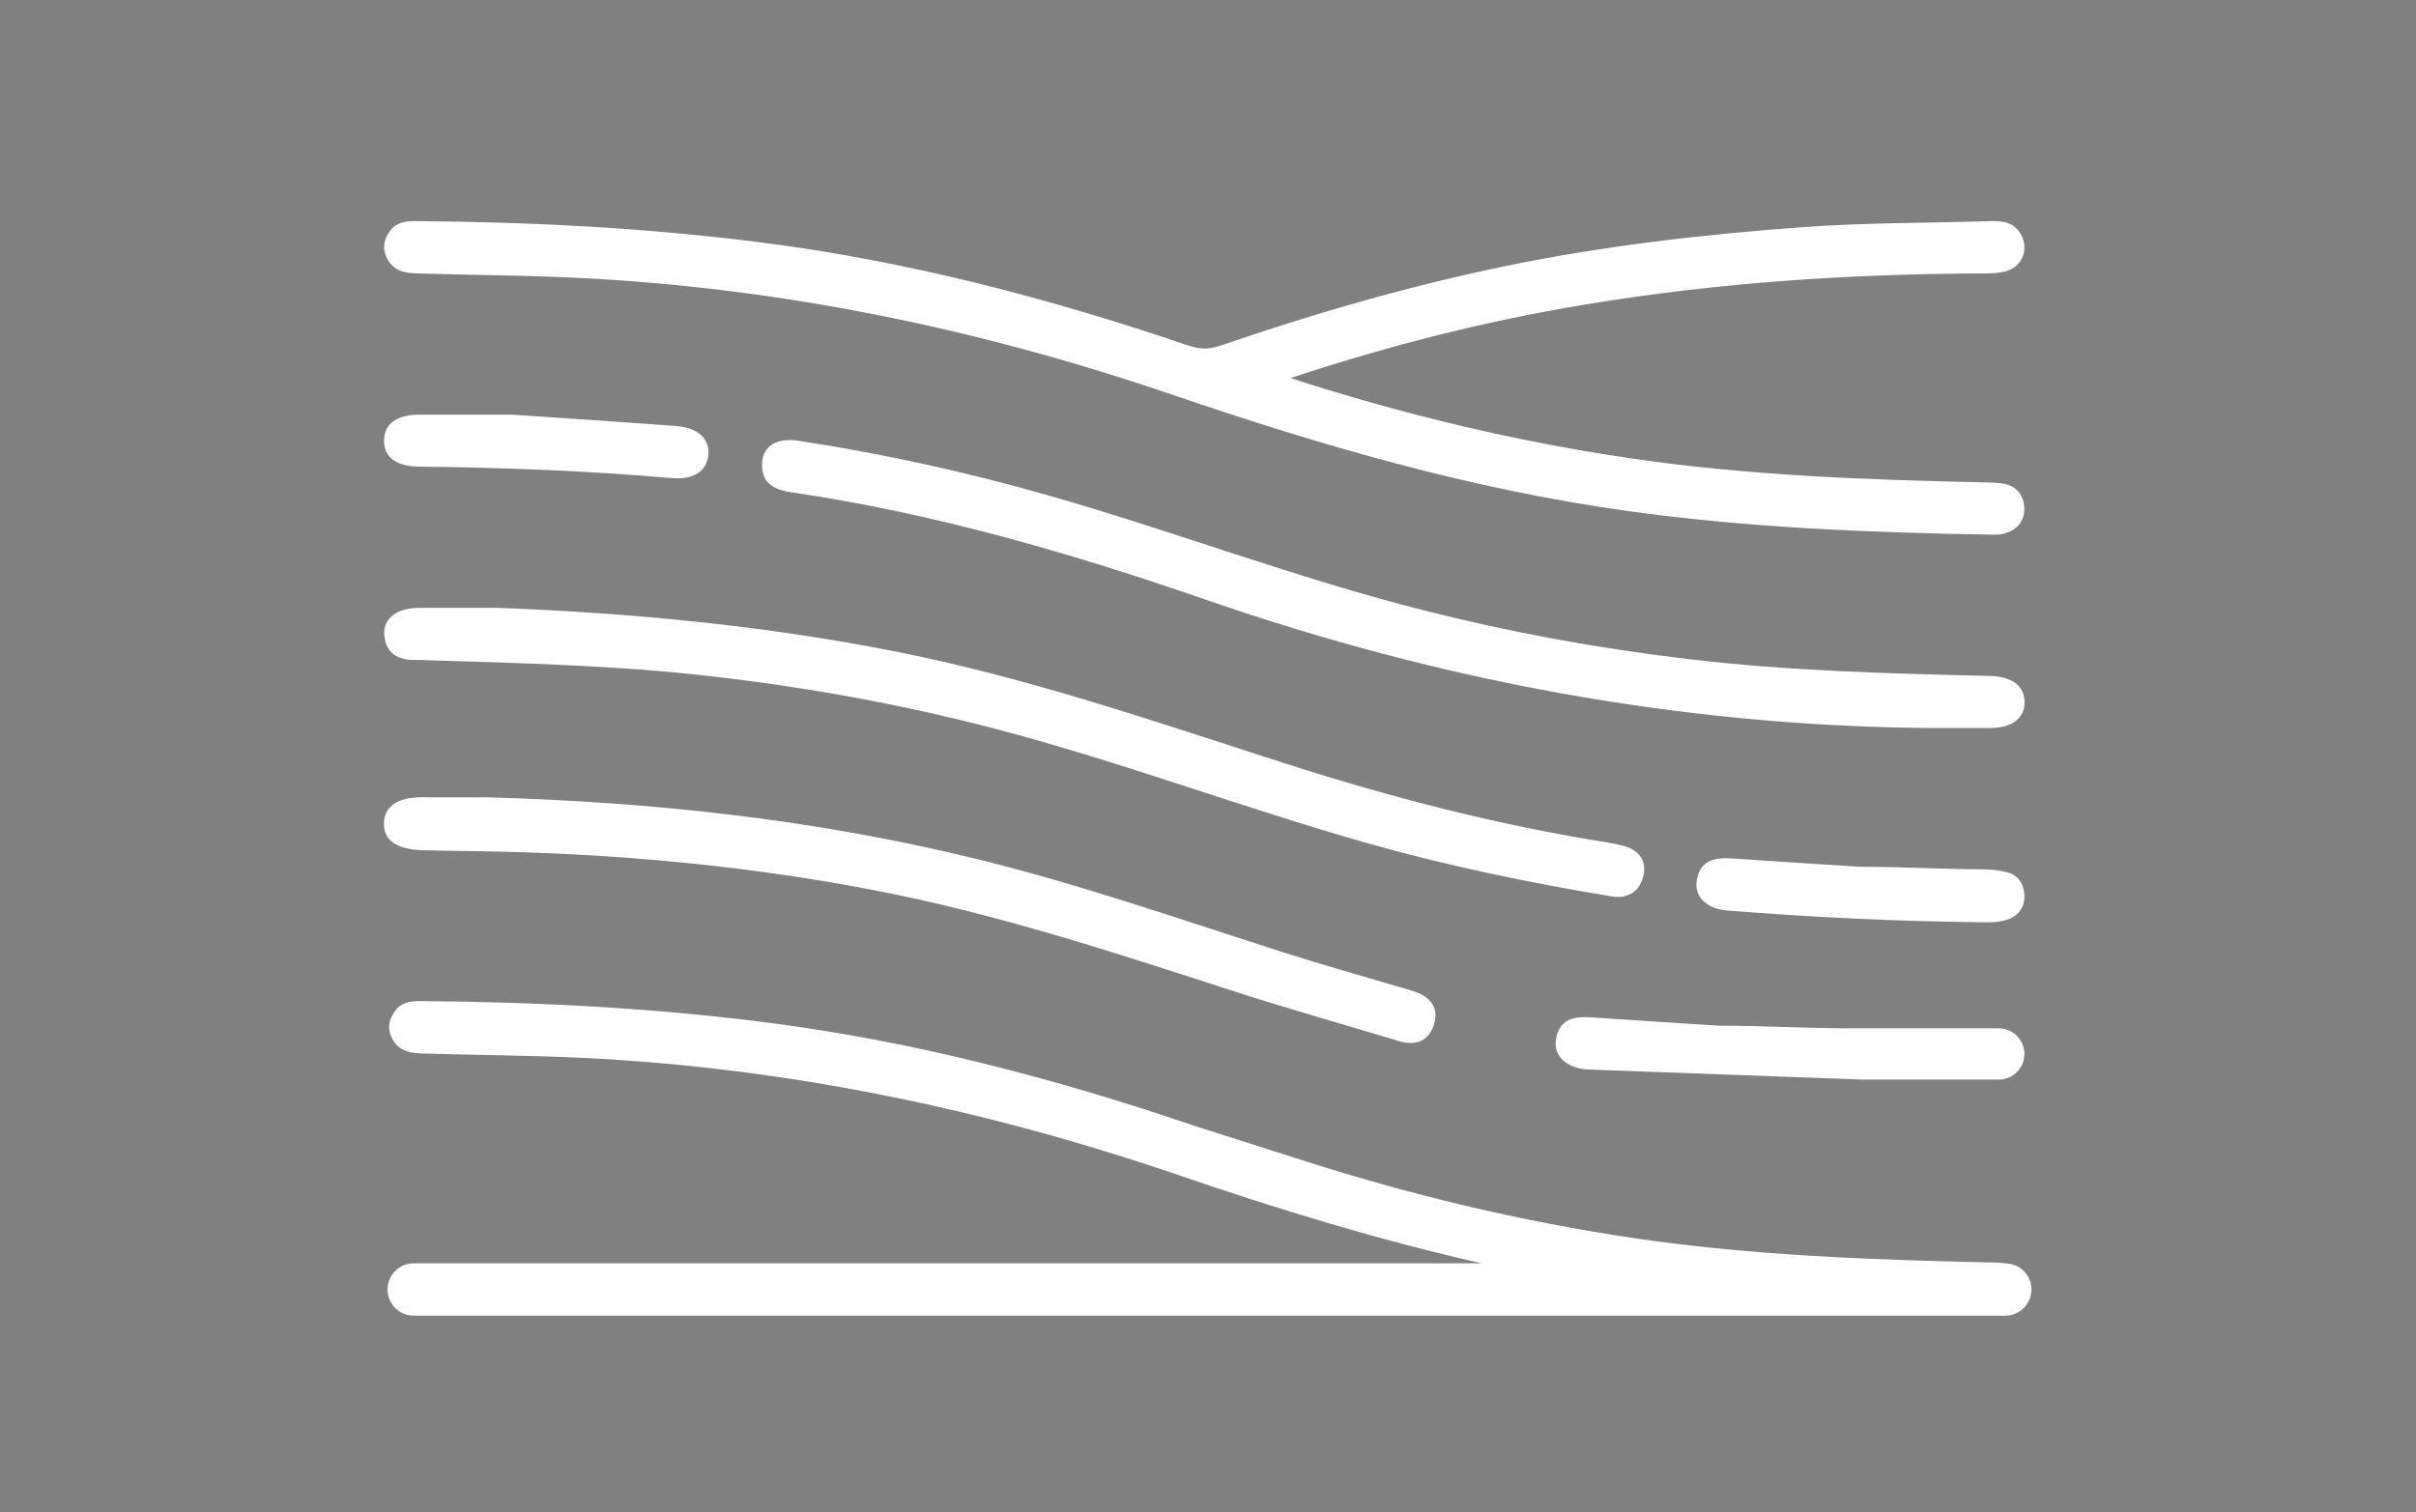
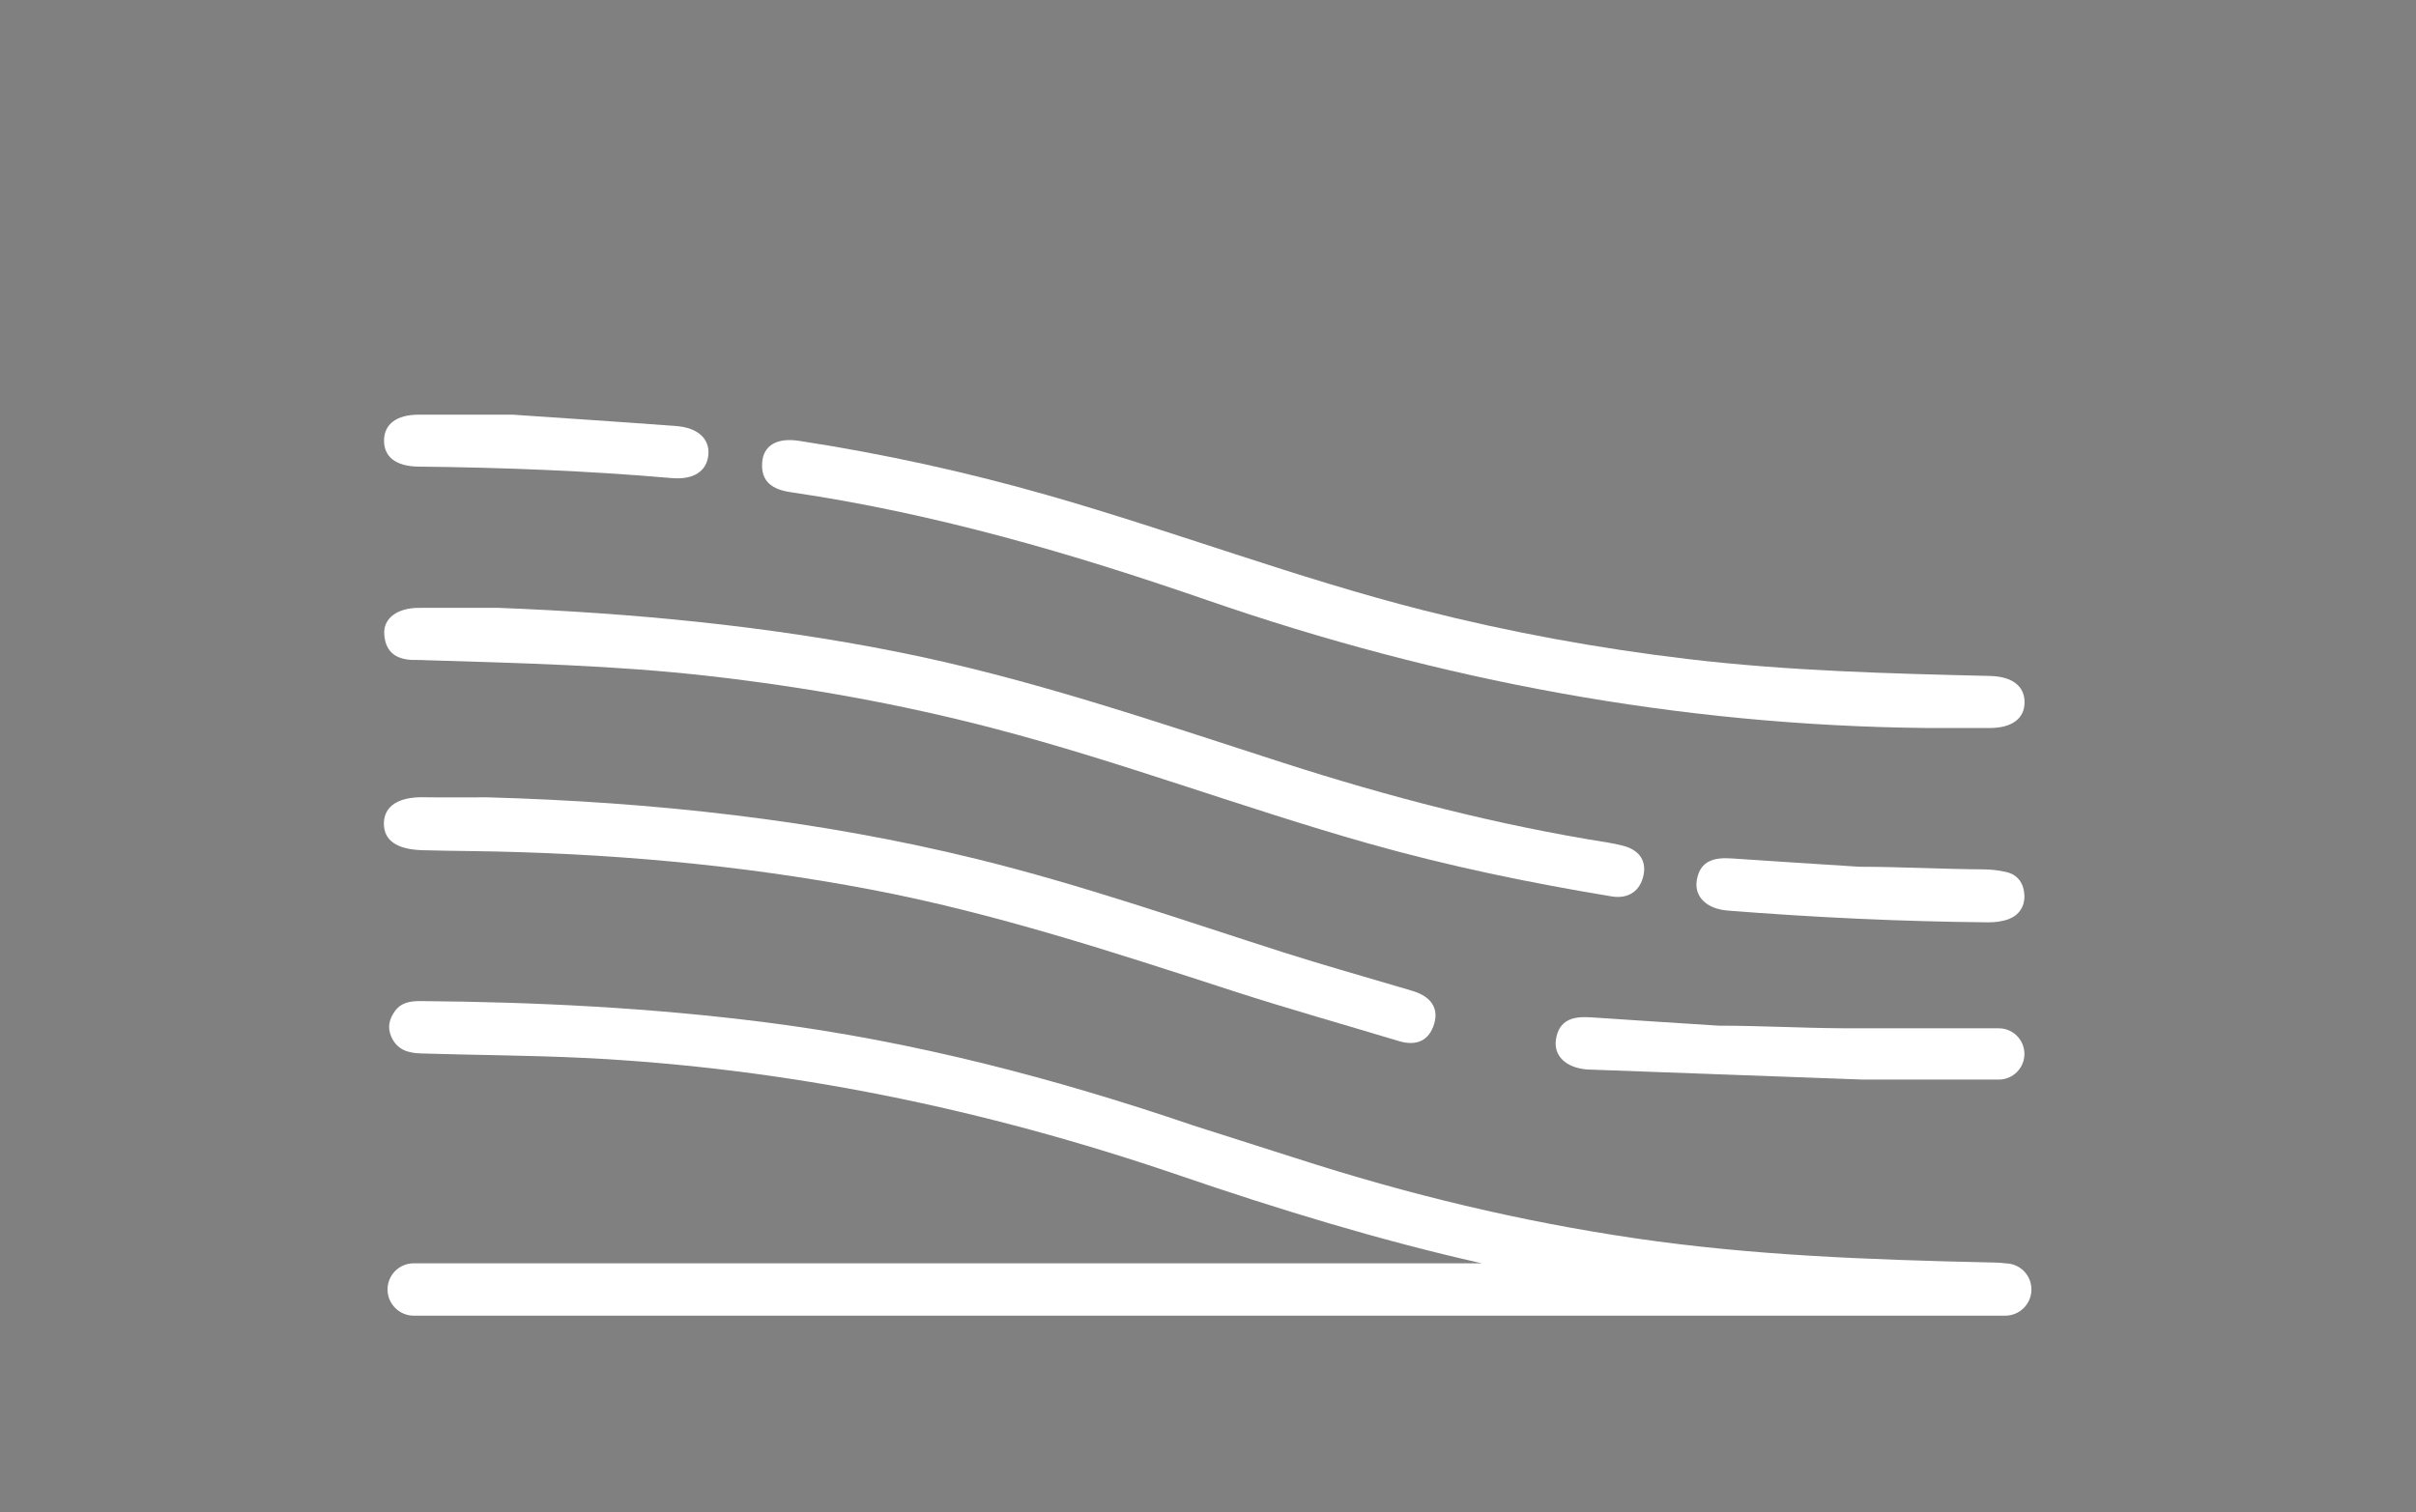
<svg xmlns="http://www.w3.org/2000/svg" xmlns:xlink="http://www.w3.org/1999/xlink" version="1.1" id="Capa_1" x="0px" y="0px" width="184.49px" height="115.495px" viewBox="0 0 184.49 115.495" enable-background="new 0 0 184.49 115.495" xml:space="preserve">
  <rect x="0" y="0" width="184.49" height="115.495" fill="#808080" stroke="none" />
  <polygon fill="#0C1E6C" points="944.896,-147.563 924.157,-126.823 924.157,-128.233 943.487,-147.563 " />
  <polygon fill="#0C1E6C" points="968.896,-147.563 924.157,-102.823 924.157,-104.243 967.477,-147.563 " />
  <polygon fill="#0C1E6C" points="974.617,-130.703 974.617,-129.283 924.157,-78.823 924.157,-80.233 " />
  <polygon fill="#0C1E6C" points="974.617,-106.703 974.617,-105.283 924.157,-54.823 924.157,-56.233 " />
  <polygon fill="#0C1E6C" points="974.617,-82.703 974.617,-81.283 924.157,-30.823 924.157,-32.233 " />
  <polygon fill="#0C1E6C" points="974.617,-58.703 974.617,-57.283 924.157,-6.823 924.157,-8.233 " />
  <polygon fill="#0C1E6C" points="974.617,-34.693 974.617,-33.283 924.157,17.177 924.157,15.767 " />
  <polygon fill="#0C1E6C" points="974.617,-10.693 974.617,-9.283 924.157,41.177 924.157,39.767 " />
  <polygon fill="#0C1E6C" points="974.617,13.307 974.617,14.717 924.157,65.177 924.157,63.767 " />
  <polygon fill="#0C1E6C" points="974.617,37.297 974.617,38.717 924.157,89.177 924.157,87.757 " />
  <polygon fill="#0C1E6C" points="974.617,61.297 974.617,62.707 928.077,109.247 926.667,109.247 " />
  <polygon fill="#0C1E6C" points="950.667,109.247 974.616,85.297 974.616,86.707 952.077,109.247 " />
  <g>
    <defs>
      <rect id="SVGID_1_" x="780.836" y="-176.494" width="1283.11" height="841.89" />
    </defs>
    <clipPath id="SVGID_2_">
      <use xlink:href="#SVGID_1_" overflow="visible" />
    </clipPath>
    <path clip-path="url(#SVGID_2_)" fill="#E6E4DE" d="M1598.718,161.835c-5.47,10.601-13.021,19.946-22.145,27.478   c-2.375,0.245-4.794,0.379-7.237,0.379c-9.504,0-18.715-1.904-27.365-5.691c-0.381-0.18-0.919-0.403-1.322-0.582l-0.604-0.247   c-11.945-5.065-25.773-5.065-37.741,0l-0.83,0.336c-0.314,0.157-0.672,0.313-0.918,0.426c-8.831,3.854-18.042,5.759-27.544,5.759   c-3.004,0-5.962-0.179-8.875-0.582h-0.022c-9.145-7.642-16.675-17.055-22.099-27.746c3.227,0.83,6.388,1.906,9.503,3.205   c0.157,0.067,1.591,0.719,2.286,1.031c6.051,2.6,12.527,3.922,19.207,3.922c6.724,0,13.223-1.345,19.296-4.012   c1.95-0.874,2.376-1.053,2.712-1.165c8.313-3.429,17.123-5.155,26.154-5.155c9.055,0,17.861,1.727,26.177,5.155   c0.313,0.112,0.718,0.269,2.869,1.255c5.917,2.577,12.416,3.922,19.117,3.922c6.7,0,13.154-1.322,19.207-3.922   c0.694-0.313,2.129-0.964,2.129-0.964C1593.316,163.516,1596.006,162.575,1598.718,161.835" />
    <path clip-path="url(#SVGID_2_)" fill="#E6E4DE" d="M1550.936,204.125c-9.502,3.52-19.744,5.424-30.457,5.424   c-11.296,0-22.053-2.129-31.981-6.028c0.516-0.202,1.03-0.403,1.545-0.627c1.996-0.919,2.376-1.076,2.69-1.188   c8.314-3.406,17.123-5.154,26.177-5.154s17.839,1.748,26.155,5.154c0.336,0.135,0.784,0.291,2.891,1.277   C1548.941,203.409,1549.928,203.79,1550.936,204.125" />
    <path clip-path="url(#SVGID_2_)" fill="#E6E4DE" d="M1574.18,131.992c5.26-0.42,10.35-1.681,15.188-3.771   c0.671-0.319,2.111-0.949,2.111-0.949c5.53-2.33,11.179-3.891,16.96-4.721c-0.09,7.28-1.05,14.36-2.8,21.131   c-2.08,0.56-4.141,1.26-6.141,2.109c-0.02,0-1.319,0.58-1.841,0.801l-0.199,0.119c-8.63,3.721-17.81,5.62-27.319,5.62   c-9.5,0-18.71-1.93-27.36-5.69c-0.38-0.18-0.9-0.399-1.3-0.609l-0.63-0.24c-11.941-5.05-25.771-5.05-37.74,0l-0.81,0.33   c-0.33,0.16-0.69,0.34-0.94,0.43c-8.83,3.851-18.04,5.78-27.54,5.78c-9.479,0-18.69-1.899-27.3-5.62l-0.22-0.119   c-0.54-0.24-1.98-0.871-1.98-0.871c-2.951-1.229-6.02-2.17-9.18-2.8c-1.69-6.659-2.58-13.61-2.63-20.75   c6.819,0.671,13.449,2.351,19.81,5.04c0.16,0.061,1.601,0.69,2.29,1.01c4,1.73,8.2,2.9,12.509,3.48   c-1.289-18.37-16.849-33.96-34.5-33.96v-20.17c15.54,0,29.812,7.1,39.881,18.26c8.36,9.25,13.841,21.33,14.74,34.46   c2-0.58,3.97-1.29,5.9-2.14c1.97-0.921,2.37-1.05,2.689-1.171c4.391-1.81,8.91-3.139,13.53-3.989   c-1.77-12.399-6.451-23.99-13.27-33.99c-4.141-6.12-9.141-11.66-14.74-16.43c-13.63-11.57-31-18.63-49.601-18.63v-20.17   c22.23,0,43.051,7.98,59.771,21.18c5.359,4.26,10.31,9.06,14.75,14.3c5.51,6.52,10.24,13.74,14.01,21.49   c4.76,9.78,7.98,20.399,9.33,31.51c6.37,0.69,12.57,2.271,18.52,4.729c0.341,0.121,0.791,0.291,2.9,1.261   c0.92,0.399,1.86,0.771,2.811,1.11c-0.54-14.461-3.551-28.271-8.62-41.05c-2.73-6.9-6.07-13.51-9.95-19.72   c-4.08-6.59-8.76-12.73-13.98-18.4c-4.55-4.95-9.529-9.55-14.84-13.69c-20.46-15.98-46.06-25.49-73.831-25.49v-20.17   c32.611,0,63.651,11.3,88.802,32.1c24.029-18.87,54.279-30.13,87.109-30.13v20.18c-27.07,0-52.1,8.94-72.32,24.02   c5.181,5.65,9.891,11.65,14.051,17.93c16.319-12.04,36.489-19.16,58.27-19.16v20.17c-18.189,0-34.939,6.23-48.25,16.7   c3.629,7.65,6.589,15.61,8.811,23.8c9.949-10.4,23.96-16.89,39.449-16.89v20.17C1590.279,99.722,1575.289,114.001,1574.18,131.992" />
    <path clip-path="url(#SVGID_2_)" fill="#E6E4DE" d="M1530.579-49.362c0,0.471-0.022,0.919-0.045,1.367   c-0.225,4.46-1.435,8.763-3.496,12.842c-0.045,0.09-0.09,0.18-0.156,0.269c-1.659,3.003-3.833,5.67-6.388,7.911   c-2.578-2.241-4.752-4.908-6.41-7.911c-0.067-0.089-0.111-0.179-0.156-0.269c-2.063-4.079-3.272-8.382-3.496-12.842   c-0.022-0.448-0.045-0.896-0.045-1.367c0.062-8.003,3.336-15.255,8.604-20.5c0.842-0.838,2.162-0.836,3.002,0.004   C1527.242-64.599,1530.517-57.366,1530.579-49.362" />
    <path clip-path="url(#SVGID_2_)" fill="#E6E4DE" d="M1564.798-22.312c-0.332,0.333-0.665,0.634-0.998,0.935   c-3.313,2.995-7.211,5.182-11.554,6.608c-0.095,0.032-0.189,0.063-0.301,0.08c-3.296,0.95-6.719,1.299-10.11,1.077   c-0.237-3.408,0.11-6.83,1.062-10.127c0.016-0.111,0.047-0.205,0.08-0.301c1.425-4.342,3.613-8.24,6.608-11.552   c0.301-0.333,0.602-0.666,0.935-0.999c5.82-5.731,13.454-8.542,21.038-8.407c0.897,0.016,1.644,0.766,1.658,1.664   C1573.326-35.752,1570.528-28.132,1564.798-22.312" />
    <path clip-path="url(#SVGID_2_)" fill="#E6E4DE" d="M1492.498-36.583c0.333,0.333,0.634,0.666,0.936,0.999   c2.995,3.312,5.182,7.21,6.608,11.552c0.031,0.095,0.062,0.191,0.079,0.302c0.95,3.295,1.299,6.719,1.077,10.11   c-3.407,0.238-6.83-0.111-10.126-1.062c-0.111-0.016-0.206-0.047-0.303-0.079c-4.341-1.426-8.239-3.613-11.552-6.608   c-0.332-0.301-0.665-0.603-0.998-0.935c-5.719-5.808-8.531-13.42-8.409-20.988c0.016-0.926,0.79-1.697,1.715-1.709   C1479.093-45.099,1486.69-42.302,1492.498-36.583" />
    <rect x="782.353" y="341.355" clip-path="url(#SVGID_2_)" fill="#3C832D" width="1281.594" height="251.51" />
    <path clip-path="url(#SVGID_2_)" fill="#FFFFFF" d="M1474.109,444.426c0,1.41-1.149,2.57-2.561,2.57c-0.109,0-0.229-0.01-0.33-0.03   l-0.16,0.03c-5.679,0-8.63-3.19-11.01-5.75c-2.12-2.3-3.79-4.101-7.25-4.101s-5.129,1.811-7.25,4.101   c-2.399,2.58-5.359,5.75-11.02,5.75c-5.67,0-8.62-3.181-10.99-5.73c-2.13-2.319-3.8-4.12-7.25-4.12c-3.44,0-5.12,1.811-7.239,4.101   c-2.361,2.56-5.301,5.75-11,5.75h-0.221c-5.7,0-8.641-3.19-11-5.75c-2.12-2.29-3.8-4.101-7.24-4.101   c-3.449,0-5.119,1.801-7.25,4.12c-2.369,2.55-5.32,5.73-10.99,5.73c-5.66,0-8.619-3.17-11.02-5.75   c-2.12-2.29-3.79-4.101-7.25-4.101s-5.13,1.801-7.25,4.101c-2.38,2.56-5.33,5.75-11.01,5.75l-0.16-0.03   c-0.1,0.021-0.221,0.03-0.33,0.03c-1.41,0-2.561-1.16-2.561-2.57c0-1.45,1.201-2.63,2.67-2.561h0.381c3.449,0,5.13-1.81,7.26-4.1   c2.37-2.56,5.32-5.75,11-5.75c5.66,0,8.609,3.17,11.01,5.75c2.211,2.38,3.811,4.1,7.26,4.1c3.44,0,5.121-1.81,7.24-4.1   c2.381-2.56,5.33-5.75,11-5.75c5.68,0,8.62,3.19,11.021,5.78c2.2,2.359,3.79,4.069,7.22,4.069h0.221c3.43,0,5.02-1.71,7.219-4.069   c2.4-2.59,5.341-5.78,11.021-5.78c5.67,0,8.62,3.19,11.001,5.75c2.119,2.29,3.799,4.1,7.239,4.1c3.45,0,5.05-1.72,7.261-4.1   c2.399-2.58,5.349-5.75,11.009-5.75c5.681,0,8.63,3.19,11,5.75c2.13,2.29,3.811,4.1,7.26,4.1h0.381   C1472.909,441.796,1474.109,442.976,1474.109,444.426" />
    <path clip-path="url(#SVGID_2_)" fill="#FFFFFF" d="M1474.149,464.216c0,1.41-1.16,2.55-2.57,2.55c-0.13,0-0.25,0-0.369-0.02   l-0.151,0.02c-5.68,0-8.63-3.18-11.01-5.74c-2.12-2.3-3.79-4.109-7.25-4.109c-3.45,0-5.129,1.81-7.25,4.109   c-2.39,2.561-5.339,5.74-11.02,5.74c-5.67,0-8.62-3.17-10.99-5.72c-2.13-2.32-3.8-4.13-7.25-4.13c-3.44,0-5.12,1.81-7.24,4.109   c-2.36,2.561-5.3,5.74-11,5.74h-0.22c-5.7,0-8.641-3.18-11-5.74c-2.12-2.3-3.8-4.109-7.24-4.109c-3.449,0-5.119,1.81-7.25,4.13   c-2.369,2.55-5.32,5.72-10.99,5.72c-5.68,0-8.629-3.18-11.02-5.74c-2.12-2.3-3.8-4.109-7.25-4.109c-3.46,0-5.13,1.81-7.25,4.109   c-2.38,2.561-5.33,5.74-11.01,5.74l-0.15-0.02c-0.12,0.02-0.24,0.02-0.37,0.02c-1.409,0-2.569-1.14-2.569-2.55   s1.16-2.561,2.569-2.561h0.521c3.439,0,5.039-1.729,7.25-4.119c2.369-2.55,5.31-5.74,11.01-5.74c5.71,0,8.65,3.19,11.02,5.74   c2.121,2.3,3.791,4.119,7.25,4.119c3.461,0,5.121-1.819,7.24-4.119c2.37-2.55,5.32-5.74,11-5.74c5.69,0,8.631,3.19,11,5.74   c2.2,2.39,3.79,4.119,7.24,4.119h0.22c3.45,0,5.04-1.729,7.24-4.119c2.37-2.55,5.31-5.74,11-5.74c5.681,0,8.631,3.19,11.001,5.74   c2.119,2.3,3.779,4.119,7.239,4.119s5.13-1.819,7.25-4.119c2.37-2.55,5.31-5.74,11.02-5.74c5.701,0,8.641,3.19,11.01,5.74   c2.211,2.39,3.811,4.119,7.25,4.119h0.521C1472.989,461.656,1474.149,462.806,1474.149,464.216" />
    <path clip-path="url(#SVGID_2_)" fill="#FFFFFF" d="M1474.199,485.796c0,1.41-1.149,2.57-2.561,2.57   c-0.139,0-0.279-0.021-0.41-0.04l-0.17,0.04c-5.679,0-8.63-3.19-11.009-5.74c-2.121-2.311-3.79-4.12-7.25-4.12   s-5.13,1.82-7.25,4.12c-2.401,2.57-5.361,5.74-11.021,5.74c-5.67,0-8.62-3.181-10.99-5.73c-2.13-2.32-3.8-4.13-7.25-4.13   c-3.44,0-5.12,1.81-7.239,4.11c-2.361,2.56-5.301,5.75-11,5.75h-0.221c-5.7,0-8.641-3.19-11-5.75   c-2.12-2.301-3.801-4.11-7.239-4.11c-3.451,0-5.12,1.81-7.25,4.13c-2.37,2.55-5.321,5.73-10.991,5.73   c-5.66,0-8.619-3.17-11.02-5.74c-2.12-2.3-3.79-4.12-7.25-4.12s-5.131,1.81-7.25,4.12c-2.381,2.55-5.33,5.74-11.01,5.74l-0.17-0.04   c-0.131,0.02-0.271,0.04-0.41,0.04c-1.41,0-2.561-1.16-2.561-2.57c0-1.49,1.27-2.7,2.78-2.55h0.36c3.459,0,5.129-1.82,7.26-4.12   c2.369-2.55,5.32-5.73,11-5.73c5.67,0,8.609,3.16,11.02,5.73c2.121,2.3,3.79,4.12,7.25,4.12c3.461,0,5.121-1.82,7.26-4.141   c2.371-2.54,5.32-5.71,10.981-5.71c5.67,0,8.608,3.17,11,5.73c2.199,2.39,3.789,4.12,7.239,4.12h0.221   c3.449,0,5.04-1.73,7.239-4.12c2.39-2.561,5.33-5.73,11-5.73c5.659,0,8.609,3.17,10.979,5.71c2.141,2.32,3.801,4.141,7.261,4.141   s5.13-1.82,7.25-4.12c2.409-2.57,5.351-5.73,11.021-5.73c5.679,0,8.629,3.181,11,5.73c2.129,2.3,3.799,4.12,7.259,4.12h0.361   C1472.929,483.096,1474.199,484.306,1474.199,485.796" />
    <path clip-path="url(#SVGID_2_)" fill="#FFFFFF" d="M1474.199,507.396c0,1.41-1.149,2.57-2.561,2.57c-0.139,0-0.279-0.02-0.41-0.04   l-0.17,0.04c-5.679,0-8.63-3.19-11.009-5.74c-2.121-2.31-3.79-4.12-7.25-4.12s-5.13,1.82-7.25,4.12   c-2.401,2.57-5.361,5.74-11.021,5.74c-5.67,0-8.62-3.18-10.99-5.729c-2.13-2.32-3.8-4.131-7.25-4.131   c-3.44,0-5.12,1.811-7.239,4.11c-2.361,2.56-5.301,5.75-11,5.75h-0.221c-5.7,0-8.641-3.19-11-5.75c-2.12-2.3-3.801-4.11-7.239-4.11   c-3.451,0-5.12,1.811-7.25,4.131c-2.37,2.55-5.321,5.729-10.991,5.729c-5.66,0-8.619-3.17-11.02-5.74   c-2.12-2.3-3.79-4.12-7.25-4.12s-5.131,1.811-7.25,4.12c-2.381,2.55-5.33,5.74-11.01,5.74l-0.17-0.04   c-0.131,0.021-0.271,0.04-0.41,0.04c-1.41,0-2.561-1.16-2.561-2.57c0-1.489,1.27-2.699,2.78-2.55h0.36   c3.459,0,5.129-1.82,7.26-4.12c2.369-2.55,5.32-5.729,11-5.729c5.67,0,8.609,3.16,11.02,5.729c2.121,2.3,3.79,4.12,7.25,4.12   c3.461,0,5.121-1.82,7.26-4.14c2.371-2.54,5.32-5.71,10.981-5.71c5.67,0,8.608,3.17,11,5.729c2.199,2.391,3.789,4.12,7.239,4.12   h0.221c3.449,0,5.04-1.729,7.239-4.12c2.39-2.56,5.33-5.729,11-5.729c5.659,0,8.609,3.17,10.979,5.71   c2.141,2.319,3.801,4.14,7.261,4.14s5.13-1.82,7.25-4.12c2.409-2.569,5.351-5.729,11.021-5.729c5.679,0,8.629,3.18,11,5.729   c2.129,2.3,3.799,4.12,7.259,4.12h0.361C1472.929,504.697,1474.199,505.907,1474.199,507.396" />
    <path clip-path="url(#SVGID_2_)" fill="#FFFFFF" d="M1839.389,440.971c8.722,2.813,17.207,4.834,25.875,6.115   c8.951,1.322,17.965,1.652,26.99,1.848c0.488,0.011,0.981,0.016,1.465,0.082c1.072,0.147,1.665,0.851,1.705,1.87   c0.043,1.044-0.589,1.716-1.6,1.98c-0.258,0.068-0.54,0.07-0.81,0.066c-9.355-0.158-18.694-0.524-27.979-1.822   c-11.884-1.661-23.336-4.994-34.651-8.862c-14.731-5.034-29.823-8.167-45.401-8.931c-4.131-0.203-8.261-0.213-12.391-0.343   c-0.982-0.031-1.815-0.274-2.254-1.282c-0.322-0.745-0.137-1.386,0.309-1.983c0.471-0.636,1.17-0.734,1.896-0.729   c8.868,0.066,17.707,0.512,26.517,1.642c11.146,1.43,21.938,4.252,32.547,7.869c0.807,0.275,1.559,0.303,2.371,0.024   c7.189-2.476,14.483-4.586,21.938-6.121c7.465-1.537,15.014-2.397,22.609-2.952c4.725-0.346,9.456-0.312,14.183-0.456   c0.882-0.027,1.749-0.014,2.341,0.82c0.796,1.125,0.321,2.633-1.023,3.006c-0.615,0.171-1.29,0.166-1.939,0.168   c-10.074,0.033-20.099,0.708-30.047,2.348C1854.484,436.575,1847.076,438.421,1839.389,440.971" />
-     <path clip-path="url(#SVGID_2_)" fill="#FFFFFF" d="M1778.856,458.519c10.23,0.397,20.39,1.355,30.437,3.35   c10.086,2,19.789,5.349,29.546,8.492c8.122,2.615,16.358,4.754,24.793,6.089c0.374,0.06,0.745,0.143,1.114,0.232   c1.177,0.29,1.846,1.061,1.604,2.249c-0.248,1.219-1.159,1.841-2.426,1.632c-6.267-1.035-12.479-2.315-18.601-4.05   c-9.553-2.706-18.853-6.23-28.463-8.749c-7.21-1.891-14.519-3.201-21.921-4.041c-7.141-0.811-14.313-0.979-21.482-1.2   c-0.272-0.008-0.544-0.029-0.815-0.022c-1.387,0.038-2.37-0.48-2.455-1.981c-0.069-1.218,1.009-1.993,2.637-1.998   C1774.834,458.514,1776.846,458.519,1778.856,458.519" />
    <path clip-path="url(#SVGID_2_)" fill="#FFFFFF" d="M1887.915,467.698c-18.852-0.194-37.108-3.607-54.903-9.77   c-10.363-3.587-20.883-6.644-31.771-8.239c-1.344-0.196-2.306-0.749-2.193-2.277c0.093-1.276,1.105-1.91,2.813-1.648   c6.442,0.989,12.793,2.38,19.065,4.175c9.592,2.744,18.932,6.311,28.613,8.768c6.637,1.684,13.35,2.91,20.152,3.72   c7.679,0.914,15.387,1.113,23.101,1.296c1.703,0.04,2.646,0.76,2.654,1.997c0.006,1.25-0.955,1.974-2.641,1.979   C1891.176,467.701,1889.546,467.698,1887.915,467.698" />
    <path clip-path="url(#SVGID_2_)" fill="#FFFFFF" d="M1778.066,472.994c12.645,0.357,25.152,1.703,37.447,4.732   c7.908,1.949,15.599,4.636,23.349,7.115c2.893,0.925,5.819,1.744,8.731,2.611c0.416,0.123,0.836,0.233,1.247,0.371   c1.195,0.397,1.896,1.208,1.524,2.467c-0.382,1.298-1.367,1.726-2.697,1.323c-4.206-1.273-8.439-2.458-12.62-3.813   c-9.137-2.965-18.261-5.967-27.723-7.766c-10.065-1.914-20.229-2.799-30.463-2.934c-1.251-0.016-2.502-0.032-3.752-0.067   c-1.979-0.058-2.973-0.762-2.948-2.069c0.022-1.306,1.115-2.004,3.012-1.976C1774.805,473.013,1776.437,472.994,1778.066,472.994" />
    <path clip-path="url(#SVGID_2_)" fill="#FFFFFF" d="M1882.851,478.297c3.15,0,6.303,0.18,9.454,0.199   c0.591,0.004,1.192,0.072,1.767,0.209c0.923,0.219,1.336,0.942,1.363,1.809c0.024,0.818-0.418,1.485-1.194,1.778   c-0.493,0.186-1.059,0.254-1.591,0.249c-6.632-0.061-13.253-0.373-19.864-0.897c-1.604-0.127-2.564-1.045-2.372-2.294   c0.239-1.54,1.354-1.781,2.677-1.689C1876.342,477.886,1879.598,478.087,1882.851,478.297   C1882.851,478.36,1882.851,478.235,1882.851,478.297" />
    <path clip-path="url(#SVGID_2_)" fill="#FFFFFF" d="M1780.005,443.767c4.249,0.292,8.363,0.556,12.476,0.868   c1.67,0.127,2.566,0.982,2.458,2.194c-0.112,1.246-1.117,1.927-2.79,1.781c-6.439-0.56-12.892-0.807-19.354-0.877   c-1.713-0.019-2.631-0.746-2.623-1.997c0.008-1.248,0.962-1.966,2.634-1.969C1775.248,443.763,1777.691,443.767,1780.005,443.767" />
    <path clip-path="url(#SVGID_2_)" fill="#FFFFFF" d="M1862.035,493.781c-1.606-0.127-2.565-1.044-2.373-2.294   c0.238-1.54,1.354-1.778,2.676-1.688c3.254,0.226,6.509,0.424,9.761,0.637c3.151,0,6.304,0.18,9.453,0.198   c0.029,0,0.058,0,0.087,0.003h11.838c1.08,0,1.958,0.875,1.958,1.958c0,1.081-0.878,1.958-1.958,1.958h-10.397" />
    <path clip-path="url(#SVGID_2_)" fill="#FFFFFF" d="M1895.97,510.586c0,1.1-0.892,2-2,2h-121.53c-1.1,0-2-0.9-2-2c0-1.11,0.9-2,2-2   h81.56c-7.859-1.771-15.579-4.14-23.229-6.76c-14.73-5.03-29.83-8.17-45.401-8.931c-4.129-0.199-8.259-0.21-12.389-0.34   c-0.99-0.031-1.821-0.281-2.26-1.29c-0.32-0.741-0.13-1.38,0.31-1.979c0.47-0.63,1.169-0.73,1.9-0.73   c8.87,0.07,17.7,0.509,26.51,1.641c11.15,1.43,21.939,4.25,32.55,7.868l7.78,2.481c8.72,2.82,17.21,4.84,25.88,6.12   c8.95,1.319,17.96,1.648,26.99,1.85c0.45,0.009,0.89,0.009,1.33,0.07c0.05,0,0.09,0,0.13,0.01   C1895.149,508.657,1895.97,509.525,1895.97,510.586" />
-     <line clip-path="url(#SVGID_2_)" fill="#FFFFFF" x1="1202.874" y1="567.237" x2="1202.874" y2="373.904" />
    <line clip-path="url(#SVGID_2_)" fill="#FFFFFF" x1="1600.34" y1="567.571" x2="1600.34" y2="374.237" />
    <path clip-path="url(#SVGID_2_)" fill="#FFFFFF" d="M935.016,451.369c-1.15,0-2.083-0.935-2.083-2.082   c0-1.15,0.933-2.084,2.083-2.084h22.75c4.37-0.032,7.938-3.631,7.938-8.017c0-4.422-3.597-8.02-8.017-8.02   c-2.384,0-4.627,1.05-6.157,2.877c-0.736,0.885-2.053,1.001-2.934,0.263c-0.883-0.736-1.002-2.049-0.262-2.934   c2.323-2.777,5.731-4.372,9.353-4.372c6.717,0,12.183,5.468,12.183,12.186c0,6.666-5.425,12.131-12.088,12.183H935.016z" />
    <path clip-path="url(#SVGID_2_)" fill="#FFFFFF" d="M929.358,462.186c-1.15,0-2.083-0.933-2.083-2.082   c0-1.15,0.933-2.083,2.083-2.083h54.359c4.372-0.033,7.939-3.631,7.939-8.021c0-4.42-3.597-8.017-8.019-8.017   c-2.381,0-4.627,1.05-6.155,2.878c-0.736,0.884-2.054,1.004-2.933,0.263c-0.884-0.737-1.001-2.05-0.263-2.934   c2.324-2.777,5.73-4.372,9.351-4.372c6.719,0,12.185,5.465,12.185,12.182c0,6.669-5.423,12.135-12.09,12.186H929.358z" />
    <path clip-path="url(#SVGID_2_)" fill="#FFFFFF" d="M923.702,472.064c-1.15,0-2.082-0.934-2.082-2.082   c0-1.15,0.932-2.084,2.082-2.084h84.473c4.373-0.032,7.939-3.631,7.939-8.021c0-4.419-3.597-8.016-8.018-8.016   c-2.381,0-4.623,1.05-6.156,2.877c-0.736,0.885-2.053,1.001-2.932,0.264c-0.885-0.737-1.002-2.05-0.264-2.935   c2.325-2.78,5.731-4.372,9.352-4.372c6.718,0,12.183,5.466,12.183,12.182c0,6.67-5.421,12.135-12.088,12.187H923.702z" />
    <path clip-path="url(#SVGID_2_)" fill="#FFFFFF" d="M972.962,512.512c-3.621,0-7.031-1.593-9.352-4.372   c-0.74-0.882-0.621-2.194,0.261-2.932c0.882-0.74,2.199-0.625,2.935,0.261c1.529,1.827,3.772,2.877,6.156,2.877   c4.42,0,8.018-3.597,8.018-8.017c0-4.389-3.57-7.984-7.955-8.02h-38.01c-1.149,0-2.082-0.934-2.082-2.084   c0-1.149,0.933-2.082,2.082-2.082h38.026c6.679,0.054,12.104,5.52,12.104,12.186C985.146,507.046,979.679,512.512,972.962,512.512" />
    <path clip-path="url(#SVGID_2_)" fill="#FFFFFF" d="M997.524,501.694c-3.62,0-7.025-1.593-9.35-4.372   c-0.738-0.882-0.621-2.194,0.262-2.931c0.882-0.744,2.197-0.625,2.933,0.26c1.528,1.828,3.774,2.878,6.155,2.878   c4.422,0,8.018-3.597,8.018-8.019c0-4.388-3.566-7.983-7.954-8.016h-68.229c-1.149,0-2.082-0.934-2.082-2.084   s0.933-2.082,2.082-2.082h68.244c6.684,0.049,12.104,5.515,12.104,12.182C1009.707,496.229,1004.243,501.694,997.524,501.694" />
    <path clip-path="url(#SVGID_2_)" fill="#FFFFFF" d="M1041.935,476.871c6.037-0.405,11.74-0.788,17.443-1.17   c0.325-0.021,0.651-0.063,0.975-0.044c1.269,0.076,2.062,0.814,2.133,1.96c0.07,1.11-0.666,2.037-1.915,2.161   c-2.22,0.221-4.45,0.338-6.676,0.489c-4.453,0.305-8.905,0.613-13.359,0.899c-2.411,0.154-3.223-0.728-2.899-3.159   c0.207-1.558,0.48-3.105,0.754-4.854c-4,0.468-7.686,0.898-11.37,1.329c-1.154,0.135-2.306,0.293-3.464,0.397   c-1.389,0.125-2.418-0.614-2.559-1.781c-0.146-1.236,0.596-2.185,2.023-2.36c5.72-0.705,11.443-1.384,17.171-2.031   c1.753-0.197,2.728,0.823,2.526,2.611C1042.517,473.11,1042.218,474.89,1041.935,476.871" />
    <path clip-path="url(#SVGID_2_)" fill="#FFFFFF" d="M1006.103,513.992c-0.438,2.082-0.734,3.986-1.272,5.818   c-0.231,0.783-0.825,1.671-1.511,2.061c-1.008,0.574-1.865-0.185-2.621-0.94c-2.821-2.816-5.676-5.601-8.515-8.398   c-0.228-0.226-0.46-0.45-0.657-0.701c-0.789-1.004-0.777-2.098,0.013-2.847c0.888-0.842,2-0.883,2.959,0.026   c1.796,1.703,3.532,3.468,5.298,5.202c0.52,0.509,1.053,1.005,1.929,1.839c0.392-1.911,0.675-3.519,1.058-5.104   c0.504-2.102,1.813-2.636,3.693-1.56c4.415,2.533,8.832,5.062,13.229,7.627c0.611,0.357,1.439,0.846,1.564,1.407   c0.16,0.723-0.041,1.918-0.543,2.291c-0.572,0.424-1.82,0.49-2.479,0.146c-3.049-1.587-5.992-3.373-8.977-5.084   C1008.329,515.236,1007.378,514.709,1006.103,513.992" />
    <path clip-path="url(#SVGID_2_)" fill="#FFFFFF" d="M1014.235,431.298c-2.664,1.69-5.13,3.254-7.594,4.819   c-1.423,0.904-2.591,0.822-3.327-0.238c-0.774-1.115-0.411-2.37,1.013-3.284c3.441-2.206,6.893-4.398,10.351-6.576   c1.86-1.171,3.474-0.375,3.61,1.802c0.043,0.686-0.141,1.385-0.221,2.077c0.184,0.032,0.368,0.065,0.553,0.098   c2.037-1.175,4.068-2.36,6.115-3.518c1.899-1.073,3.096-1.003,3.783,0.172c0.743,1.271,0.243,2.31-1.725,3.463   c-2.844,1.669-5.688,3.341-8.559,4.964c-2.367,1.338-3.71,0.576-3.871-2.124C1014.337,432.496,1014.294,432.04,1014.235,431.298" />
-     <path clip-path="url(#SVGID_2_)" fill="#FFFFFF" d="M984.262,424.395c-2.776,1.498-5.345,2.886-7.914,4.271   c-1.484,0.801-1.983,1.859-1.418,3.021c0.595,1.221,1.868,1.518,3.36,0.721c3.606-1.925,7.205-3.866,10.795-5.821   c1.931-1.049,2.023-2.847,0.19-4.028c-0.577-0.372-1.276-0.555-1.919-0.822l0.184-0.53c2.021-1.206,4.047-2.397,6.057-3.62   c1.863-1.132,2.388-2.21,1.699-3.383c-0.746-1.27-1.897-1.34-3.865-0.188c-2.846,1.667-5.693,3.333-8.512,5.045   c-2.323,1.411-2.315,2.955-0.037,4.415C983.268,423.721,983.644,423.982,984.262,424.395" />
+     <path clip-path="url(#SVGID_2_)" fill="#FFFFFF" d="M984.262,424.395c-2.776,1.498-5.345,2.886-7.914,4.271   c-1.484,0.801-1.983,1.859-1.418,3.021c0.595,1.221,1.868,1.518,3.36,0.721c3.606-1.925,7.205-3.866,10.795-5.821   c1.931-1.049,2.023-2.847,0.19-4.028c-0.577-0.372-1.276-0.555-1.919-0.822l0.184-0.53c2.021-1.206,4.047-2.397,6.057-3.62   c1.863-1.132,2.388-2.21,1.699-3.383c-0.746-1.27-1.897-1.34-3.865-0.188c-2.846,1.667-5.693,3.333-8.512,5.045   c-2.323,1.411-2.315,2.955-0.037,4.415" />
    <path clip-path="url(#SVGID_2_)" fill="#FFFFFF" d="M1036.095,449.767c-2.923,1.189-5.625,2.292-8.328,3.395   c-1.562,0.638-2.695,0.35-3.232-0.825c-0.564-1.234,0.016-2.406,1.58-3.052c3.777-1.561,7.563-3.104,11.354-4.635   c2.037-0.823,3.484,0.247,3.231,2.414c-0.079,0.682-0.384,1.337-0.584,2.004c0.175,0.065,0.351,0.13,0.526,0.194   c2.213-0.793,4.422-1.601,6.643-2.376c2.061-0.719,3.224-0.438,3.691,0.84c0.506,1.384-0.17,2.316-2.311,3.103   c-3.096,1.138-6.191,2.277-9.305,3.366c-2.566,0.896-3.754-0.091-3.432-2.777C1035.981,450.962,1036.021,450.505,1036.095,449.767" />
    <path clip-path="url(#SVGID_2_)" fill="#FFFFFF" d="M1031.732,496.25c-0.479,1.387-0.831,2.589-1.31,3.737   c-0.707,1.699-2.168,2.069-3.578,0.901c-3.364-2.788-6.709-5.602-10.041-8.431c-1.24-1.055-1.467-2.197-0.725-3.145   c0.833-1.061,2.135-1.109,3.43-0.043c2.615,2.157,5.203,4.35,7.992,6.688c0.489-1.25,0.907-2.358,1.356-3.452   c0.796-1.937,2.229-2.3,3.852-0.962c1.937,1.599,3.851,3.222,5.772,4.839c0.212,0.178,0.41,0.378,0.594,0.587   c0.823,0.942,0.9,1.949,0.066,2.889c-0.816,0.919-1.846,0.887-2.762,0.189C1034.903,498.924,1033.499,497.704,1031.732,496.25" />
    <path clip-path="url(#SVGID_2_)" fill="#FFFFFF" d="M1046.484,504.915c-0.949,0.575-2.226,0.271-2.813-0.669   c-0.586-0.938-0.298-2.222,0.634-2.823c0.978-0.632,2.316-0.31,2.902,0.698C1047.765,503.075,1047.437,504.336,1046.484,504.915" />
  </g>
  <g>
    <path fill="#FFFFFF" d="M398.55,358.36c0,1.41-1.148,2.57-2.561,2.57c-0.109,0-0.229-0.01-0.33-0.029l-0.16,0.029   c-5.678,0-8.629-3.189-11.01-5.75c-2.119-2.299-3.789-4.1-7.25-4.1c-3.459,0-5.129,1.811-7.25,4.1   c-2.398,2.58-5.359,5.75-11.02,5.75c-5.67,0-8.619-3.18-10.99-5.73c-2.129-2.318-3.799-4.119-7.25-4.119   c-3.439,0-5.119,1.811-7.238,4.1c-2.361,2.561-5.301,5.75-11,5.75h-0.221c-5.7,0-8.641-3.189-11-5.75c-2.12-2.289-3.8-4.1-7.24-4.1   c-3.449,0-5.119,1.801-7.25,4.119c-2.369,2.551-5.32,5.73-10.99,5.73c-5.66,0-8.619-3.17-11.02-5.75c-2.12-2.289-3.79-4.1-7.25-4.1   s-5.13,1.801-7.25,4.1c-2.38,2.561-5.33,5.75-11.01,5.75l-0.16-0.029c-0.1,0.02-0.221,0.029-0.33,0.029   c-1.41,0-2.561-1.16-2.561-2.57c0-1.449,1.201-2.629,2.67-2.561h0.381c3.449,0,5.13-1.809,7.26-4.1c2.37-2.559,5.32-5.75,11-5.75   c5.66,0,8.609,3.17,11.01,5.75c2.211,2.381,3.811,4.1,7.26,4.1c3.44,0,5.121-1.809,7.24-4.1c2.381-2.559,5.33-5.75,11-5.75   c5.68,0,8.62,3.191,11.021,5.781c2.2,2.359,3.79,4.068,7.22,4.068h0.221c3.43,0,5.02-1.709,7.219-4.068   c2.4-2.59,5.341-5.781,11.02-5.781c5.67,0,8.621,3.191,11.002,5.75c2.119,2.291,3.799,4.1,7.238,4.1c3.451,0,5.051-1.719,7.262-4.1   c2.398-2.58,5.348-5.75,11.008-5.75c5.682,0,8.631,3.191,11,5.75c2.131,2.291,3.811,4.1,7.26,4.1h0.381   C397.351,355.731,398.55,356.911,398.55,358.36" />
    <path fill="#FFFFFF" d="M398.591,378.151c0,1.41-1.16,2.549-2.57,2.549c-0.131,0-0.25,0-0.369-0.02l-0.152,0.02   c-5.68,0-8.629-3.18-11.01-5.74c-2.119-2.299-3.789-4.109-7.25-4.109c-3.449,0-5.129,1.811-7.25,4.109   c-2.389,2.561-5.338,5.74-11.02,5.74c-5.67,0-8.619-3.17-10.99-5.719c-2.129-2.32-3.799-4.131-7.25-4.131   c-3.439,0-5.119,1.811-7.239,4.109c-2.36,2.561-5.3,5.74-11,5.74h-0.22c-5.7,0-8.641-3.18-11-5.74   c-2.12-2.299-3.8-4.109-7.24-4.109c-3.449,0-5.119,1.811-7.25,4.131c-2.369,2.549-5.32,5.719-10.99,5.719   c-5.68,0-8.629-3.18-11.02-5.74c-2.12-2.299-3.8-4.109-7.25-4.109c-3.46,0-5.13,1.811-7.25,4.109c-2.38,2.561-5.33,5.74-11.01,5.74   l-0.15-0.02c-0.12,0.02-0.24,0.02-0.37,0.02c-1.409,0-2.569-1.139-2.569-2.549s1.16-2.561,2.569-2.561h0.521   c3.439,0,5.039-1.73,7.25-4.119c2.369-2.551,5.31-5.74,11.01-5.74c5.71,0,8.65,3.189,11.02,5.74   c2.121,2.299,3.791,4.119,7.25,4.119c3.461,0,5.121-1.82,7.24-4.119c2.37-2.551,5.32-5.74,11-5.74c5.69,0,8.631,3.189,11,5.74   c2.2,2.389,3.79,4.119,7.24,4.119h0.22c3.45,0,5.04-1.73,7.24-4.119c2.37-2.551,5.31-5.74,10.999-5.74   c5.682,0,8.631,3.189,11.002,5.74c2.119,2.299,3.779,4.119,7.238,4.119c3.461,0,5.131-1.82,7.25-4.119   c2.371-2.551,5.311-5.74,11.02-5.74c5.701,0,8.641,3.189,11.01,5.74c2.211,2.389,3.811,4.119,7.25,4.119h0.521   C397.431,375.59,398.591,376.741,398.591,378.151" />
    <path fill="#FFFFFF" d="M398.64,399.731c0,1.41-1.148,2.57-2.561,2.57c-0.139,0-0.279-0.021-0.41-0.041l-0.17,0.041   c-5.678,0-8.629-3.191-11.008-5.74c-2.121-2.311-3.791-4.121-7.25-4.121c-3.461,0-5.131,1.82-7.25,4.121   c-2.402,2.57-5.361,5.74-11.021,5.74c-5.67,0-8.619-3.182-10.99-5.73c-2.129-2.32-3.799-4.131-7.25-4.131   c-3.439,0-5.119,1.811-7.238,4.111c-2.361,2.559-5.301,5.75-11,5.75h-0.221c-5.7,0-8.641-3.191-11-5.75   c-2.12-2.301-3.801-4.111-7.239-4.111c-3.451,0-5.12,1.811-7.25,4.131c-2.37,2.549-5.321,5.73-10.991,5.73   c-5.66,0-8.619-3.17-11.02-5.74c-2.12-2.301-3.79-4.121-7.25-4.121s-5.131,1.811-7.25,4.121c-2.381,2.549-5.33,5.74-11.01,5.74   l-0.17-0.041c-0.131,0.02-0.271,0.041-0.41,0.041c-1.41,0-2.561-1.16-2.561-2.57c0-1.49,1.27-2.701,2.78-2.551h0.36   c3.459,0,5.129-1.82,7.26-4.119c2.369-2.551,5.32-5.73,11-5.73c5.67,0,8.609,3.16,11.02,5.73c2.121,2.299,3.79,4.119,7.25,4.119   c3.461,0,5.121-1.82,7.26-4.141c2.371-2.539,5.32-5.709,10.981-5.709c5.67,0,8.608,3.17,11,5.73   c2.199,2.389,3.789,4.119,7.239,4.119h0.221c3.449,0,5.04-1.73,7.239-4.119c2.39-2.561,5.33-5.73,10.999-5.73   c5.66,0,8.609,3.17,10.98,5.709c2.141,2.32,3.801,4.141,7.26,4.141c3.461,0,5.131-1.82,7.25-4.119   c2.41-2.57,5.352-5.73,11.021-5.73c5.678,0,8.629,3.18,11,5.73c2.129,2.299,3.799,4.119,7.258,4.119h0.361   C397.37,397.03,398.64,398.241,398.64,399.731" />
    <path fill="#FFFFFF" d="M398.64,421.331c0,1.41-1.148,2.57-2.561,2.57c-0.139,0-0.279-0.02-0.41-0.041l-0.17,0.041   c-5.678,0-8.629-3.191-11.008-5.74c-2.121-2.311-3.791-4.121-7.25-4.121c-3.461,0-5.131,1.82-7.25,4.121   c-2.402,2.57-5.361,5.74-11.021,5.74c-5.67,0-8.619-3.18-10.99-5.73c-2.129-2.32-3.799-4.131-7.25-4.131   c-3.439,0-5.119,1.811-7.238,4.111c-2.361,2.559-5.301,5.75-11,5.75h-0.221c-5.7,0-8.641-3.191-11-5.75   c-2.12-2.301-3.801-4.111-7.239-4.111c-3.451,0-5.12,1.811-7.25,4.131c-2.37,2.551-5.321,5.73-10.991,5.73   c-5.66,0-8.619-3.17-11.02-5.74c-2.12-2.301-3.79-4.121-7.25-4.121s-5.131,1.811-7.25,4.121c-2.381,2.549-5.33,5.74-11.01,5.74   l-0.17-0.041c-0.131,0.021-0.271,0.041-0.41,0.041c-1.41,0-2.561-1.16-2.561-2.57c0-1.49,1.27-2.699,2.78-2.551h0.36   c3.459,0,5.129-1.82,7.26-4.119c2.369-2.551,5.32-5.73,11-5.73c5.67,0,8.609,3.16,11.02,5.73c2.121,2.299,3.79,4.119,7.25,4.119   c3.461,0,5.121-1.82,7.26-4.139c2.371-2.541,5.32-5.711,10.981-5.711c5.67,0,8.608,3.17,11,5.73   c2.199,2.391,3.789,4.119,7.239,4.119h0.221c3.449,0,5.04-1.729,7.239-4.119c2.39-2.561,5.33-5.73,10.999-5.73   c5.66,0,8.609,3.17,10.98,5.711c2.141,2.318,3.801,4.139,7.26,4.139c3.461,0,5.131-1.82,7.25-4.119   c2.41-2.57,5.352-5.73,11.021-5.73c5.678,0,8.629,3.18,11,5.73c2.129,2.299,3.799,4.119,7.258,4.119h0.361   C397.37,418.631,398.64,419.84,398.64,421.331" />
  </g>
  <g>
-     <path fill="#FFFFFF" d="M98.542,28.879c8.722,2.813,17.207,4.834,25.875,6.115c8.951,1.322,17.965,1.652,26.99,1.848   c0.488,0.011,0.981,0.016,1.465,0.082c1.072,0.147,1.665,0.851,1.705,1.87c0.043,1.044-0.589,1.716-1.6,1.98   c-0.258,0.068-0.54,0.07-0.81,0.066c-9.355-0.158-18.694-0.524-27.979-1.822c-11.884-1.661-23.336-4.994-34.651-8.862   c-14.731-5.034-29.823-8.167-45.401-8.931c-4.131-0.203-8.261-0.213-12.391-0.343c-0.982-0.031-1.815-0.274-2.254-1.282   c-0.322-0.745-0.137-1.386,0.309-1.983c0.471-0.636,1.17-0.734,1.896-0.729c8.868,0.066,17.707,0.512,26.517,1.642   c11.146,1.43,21.938,4.252,32.547,7.869c0.807,0.275,1.559,0.303,2.371,0.024c7.189-2.476,14.483-4.586,21.938-6.121   c7.465-1.537,15.014-2.397,22.609-2.952c4.725-0.346,9.456-0.312,14.183-0.456c0.882-0.027,1.749-0.014,2.341,0.82   c0.796,1.125,0.321,2.633-1.023,3.006c-0.615,0.171-1.29,0.166-1.939,0.168c-10.074,0.033-20.099,0.708-30.047,2.348   C113.638,24.483,106.229,26.33,98.542,28.879" />
    <path fill="#FFFFFF" d="M38.01,46.427c10.23,0.397,20.39,1.355,30.437,3.35c10.086,2,19.789,5.349,29.546,8.492   c8.122,2.615,16.358,4.754,24.793,6.089c0.374,0.06,0.745,0.143,1.114,0.232c1.177,0.29,1.846,1.061,1.604,2.249   c-0.248,1.219-1.159,1.841-2.426,1.632c-6.267-1.035-12.479-2.315-18.601-4.05c-9.553-2.706-18.853-6.23-28.463-8.749   c-7.21-1.891-14.519-3.201-21.921-4.041c-7.141-0.811-14.313-0.979-21.482-1.2c-0.272-0.008-0.544-0.029-0.815-0.022   c-1.387,0.038-2.37-0.48-2.455-1.981c-0.069-1.218,1.009-1.993,2.637-1.998C33.987,46.422,35.999,46.427,38.01,46.427" />
    <path fill="#FFFFFF" d="M147.068,55.606c-18.852-0.194-37.108-3.607-54.903-9.77c-10.363-3.587-20.883-6.644-31.771-8.239   c-1.344-0.196-2.306-0.749-2.193-2.277c0.093-1.276,1.105-1.91,2.813-1.648c6.442,0.989,12.793,2.38,19.065,4.175   c9.592,2.744,18.932,6.311,28.613,8.768c6.637,1.684,13.35,2.91,20.152,3.72c7.679,0.914,15.387,1.113,23.101,1.296   c1.703,0.04,2.646,0.76,2.654,1.997c0.006,1.25-0.955,1.974-2.641,1.979C150.329,55.609,148.699,55.606,147.068,55.606" />
    <path fill="#FFFFFF" d="M37.22,60.902c12.645,0.357,25.152,1.703,37.447,4.732c7.908,1.949,15.599,4.636,23.349,7.115   c2.893,0.925,5.819,1.744,8.731,2.611c0.416,0.123,0.836,0.233,1.247,0.371c1.195,0.397,1.896,1.208,1.524,2.467   c-0.382,1.298-1.367,1.726-2.697,1.323c-4.206-1.273-8.439-2.458-12.62-3.813c-9.137-2.965-18.261-5.967-27.723-7.766   c-10.065-1.914-20.229-2.799-30.463-2.934c-1.251-0.016-2.502-0.032-3.752-0.067c-1.979-0.058-2.973-0.762-2.948-2.069   c0.022-1.306,1.115-2.004,3.012-1.976C33.958,60.921,35.59,60.902,37.22,60.902" />
    <path fill="#FFFFFF" d="M142.004,66.206c3.15,0,6.303,0.18,9.454,0.199c0.591,0.004,1.192,0.072,1.767,0.209   c0.923,0.219,1.336,0.942,1.363,1.809c0.024,0.818-0.418,1.485-1.194,1.778c-0.493,0.186-1.059,0.254-1.591,0.249   c-6.632-0.061-13.253-0.373-19.864-0.897c-1.604-0.127-2.564-1.045-2.372-2.294c0.239-1.54,1.354-1.781,2.677-1.689   C135.495,65.794,138.751,65.996,142.004,66.206C142.004,66.268,142.004,66.143,142.004,66.206" />
    <path fill="#FFFFFF" d="M39.158,31.675c4.249,0.292,8.363,0.556,12.476,0.868c1.67,0.127,2.566,0.982,2.458,2.194   c-0.112,1.246-1.117,1.927-2.79,1.781c-6.439-0.56-12.892-0.807-19.354-0.877c-1.713-0.019-2.631-0.746-2.623-1.997   c0.008-1.248,0.962-1.966,2.634-1.969C34.401,31.671,36.845,31.675,39.158,31.675" />
    <path fill="#FFFFFF" d="M121.188,81.689c-1.606-0.127-2.565-1.044-2.373-2.294c0.238-1.54,1.354-1.778,2.676-1.688   c3.254,0.226,6.509,0.424,9.761,0.637c3.151,0,6.304,0.18,9.453,0.198c0.029,0,0.058,0,0.087,0.003h11.838   c1.08,0,1.958,0.875,1.958,1.958c0,1.081-0.878,1.958-1.958,1.958h-10.397" />
    <path fill="#FFFFFF" d="M155.123,98.495c0,1.1-0.892,2-2,2H31.593c-1.1,0-2-0.9-2-2c0-1.11,0.9-2,2-2h81.56   c-7.859-1.771-15.579-4.14-23.229-6.76c-14.73-5.03-29.83-8.17-45.401-8.931c-4.129-0.199-8.259-0.21-12.389-0.34   c-0.99-0.031-1.821-0.281-2.26-1.29c-0.32-0.741-0.13-1.38,0.31-1.979c0.47-0.63,1.169-0.73,1.9-0.73   c8.87,0.07,17.7,0.509,26.51,1.641c11.15,1.43,21.939,4.25,32.55,7.868l7.78,2.481c8.72,2.82,17.21,4.84,25.88,6.12   c8.95,1.319,17.96,1.648,26.99,1.85c0.45,0.009,0.89,0.009,1.33,0.07c0.05,0,0.09,0,0.13,0.01   C154.303,96.565,155.123,97.433,155.123,98.495" />
  </g>
</svg>